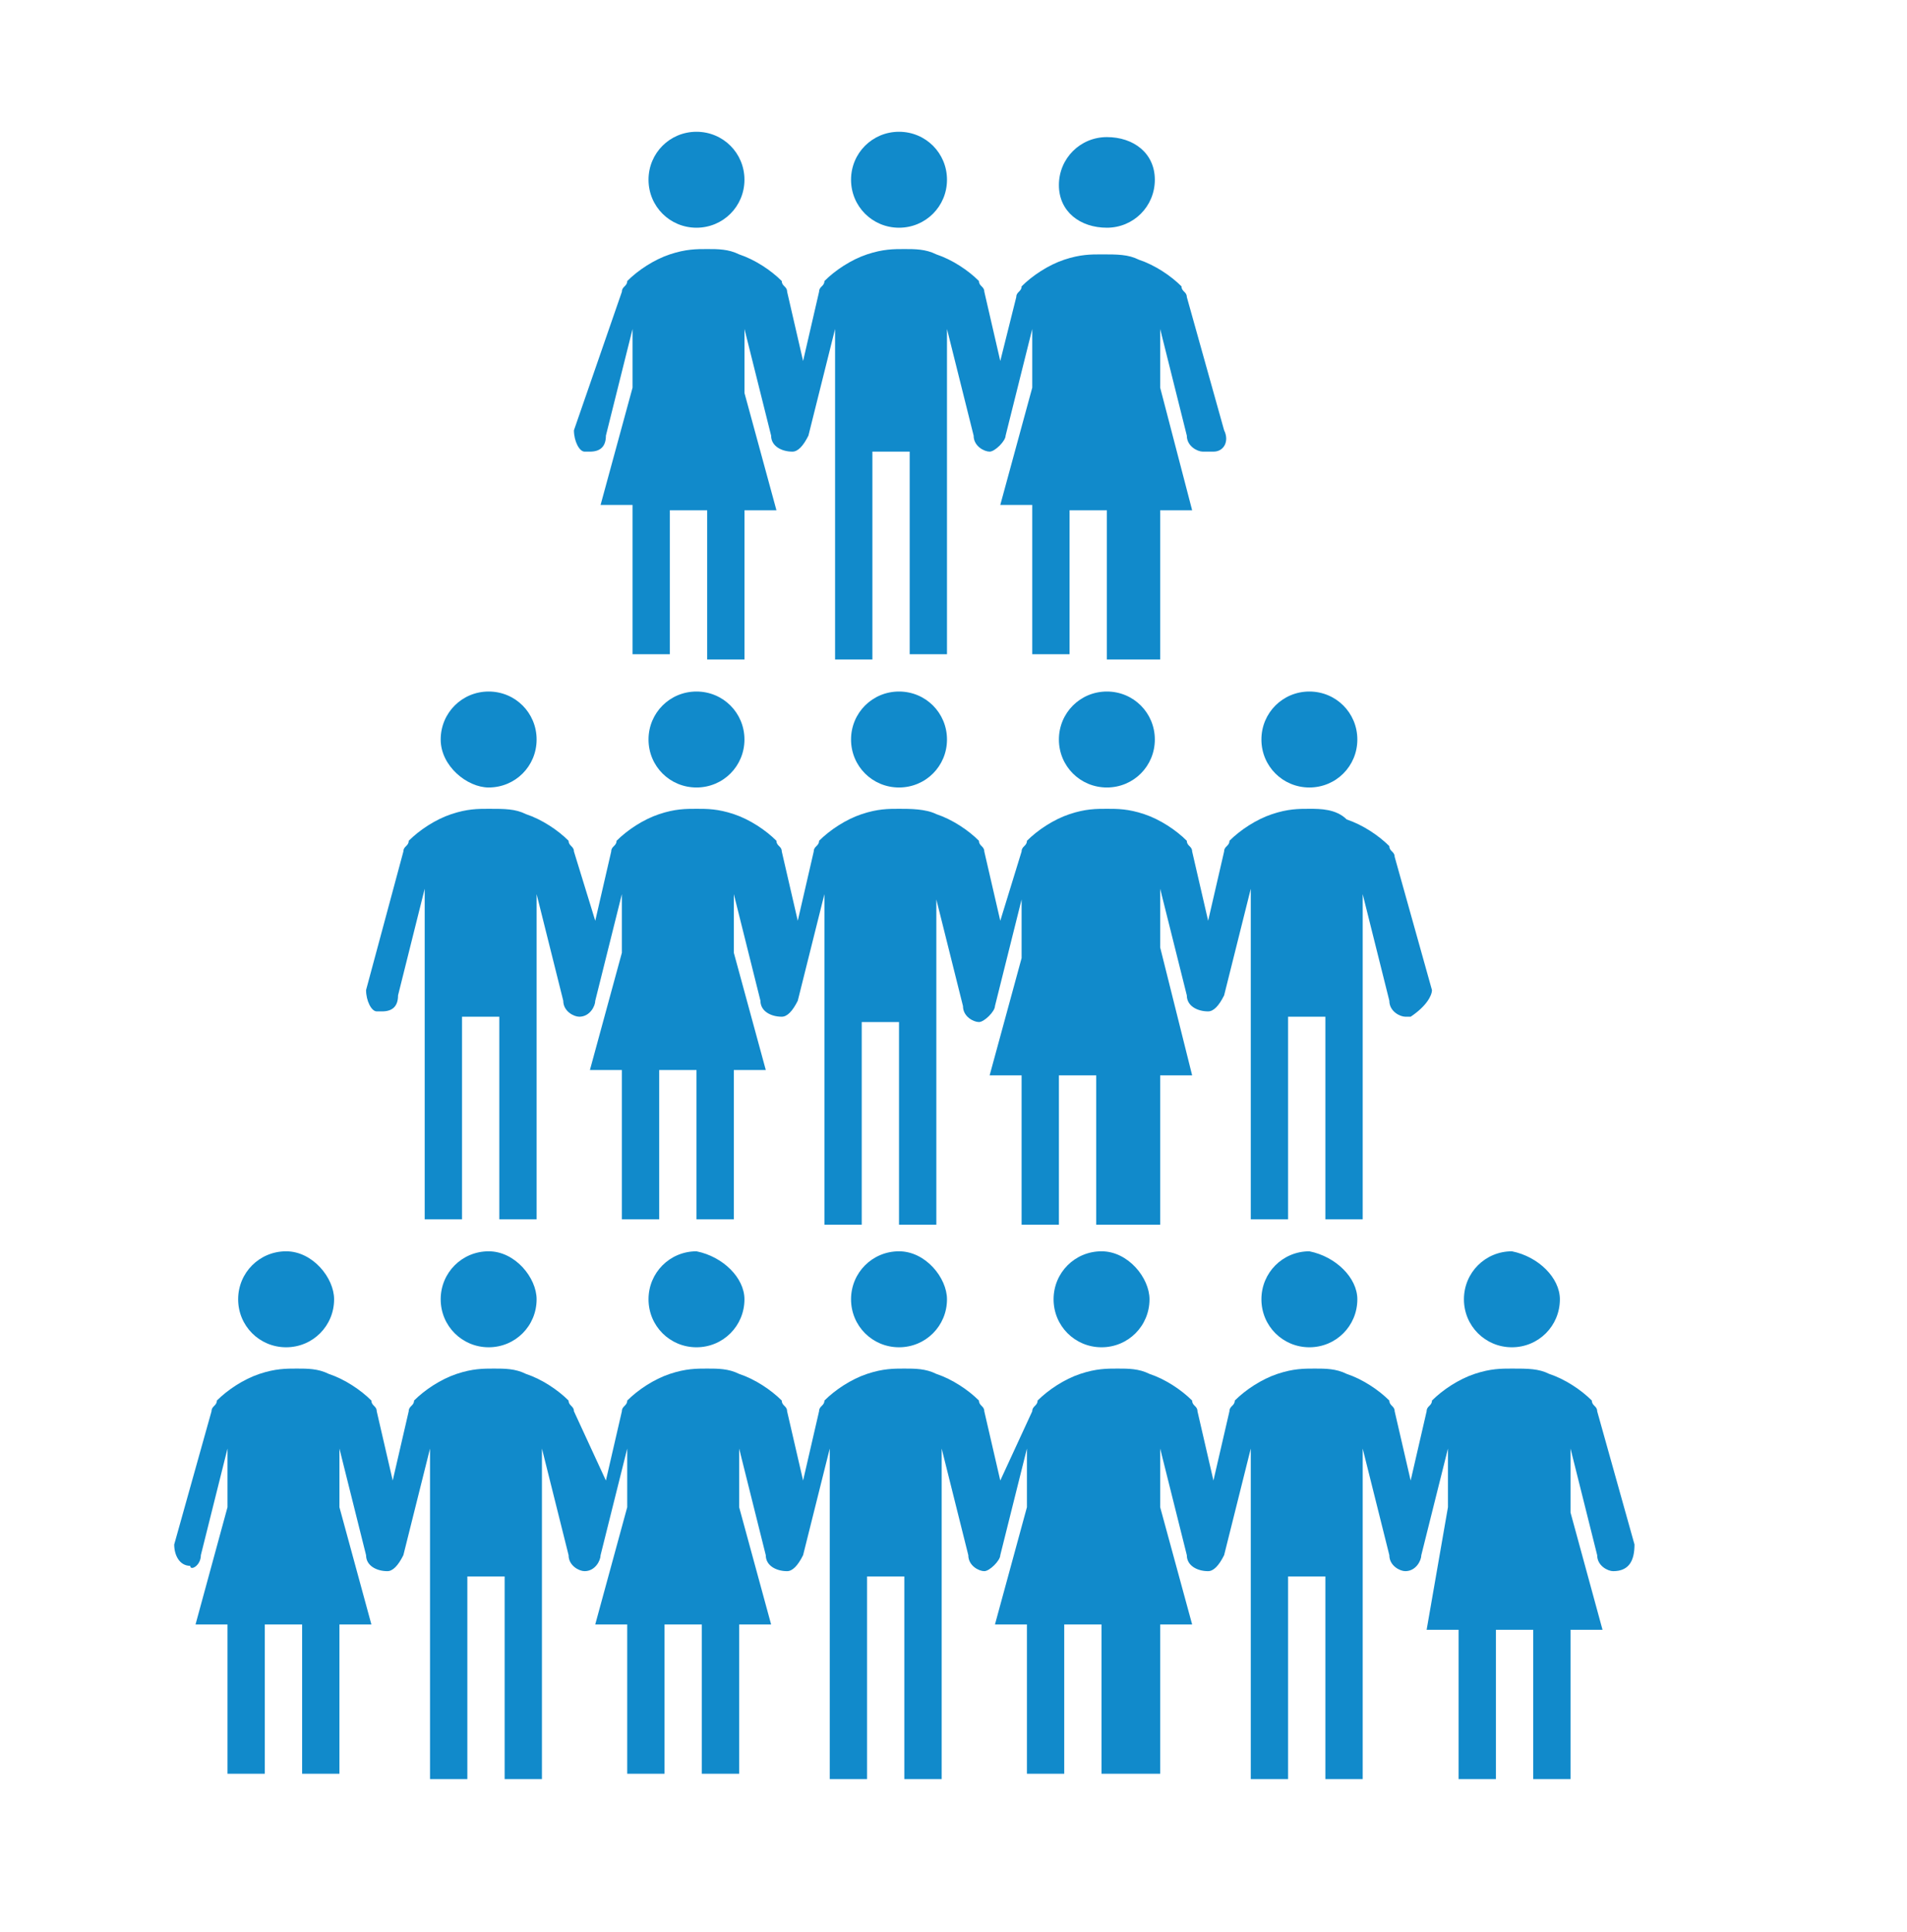
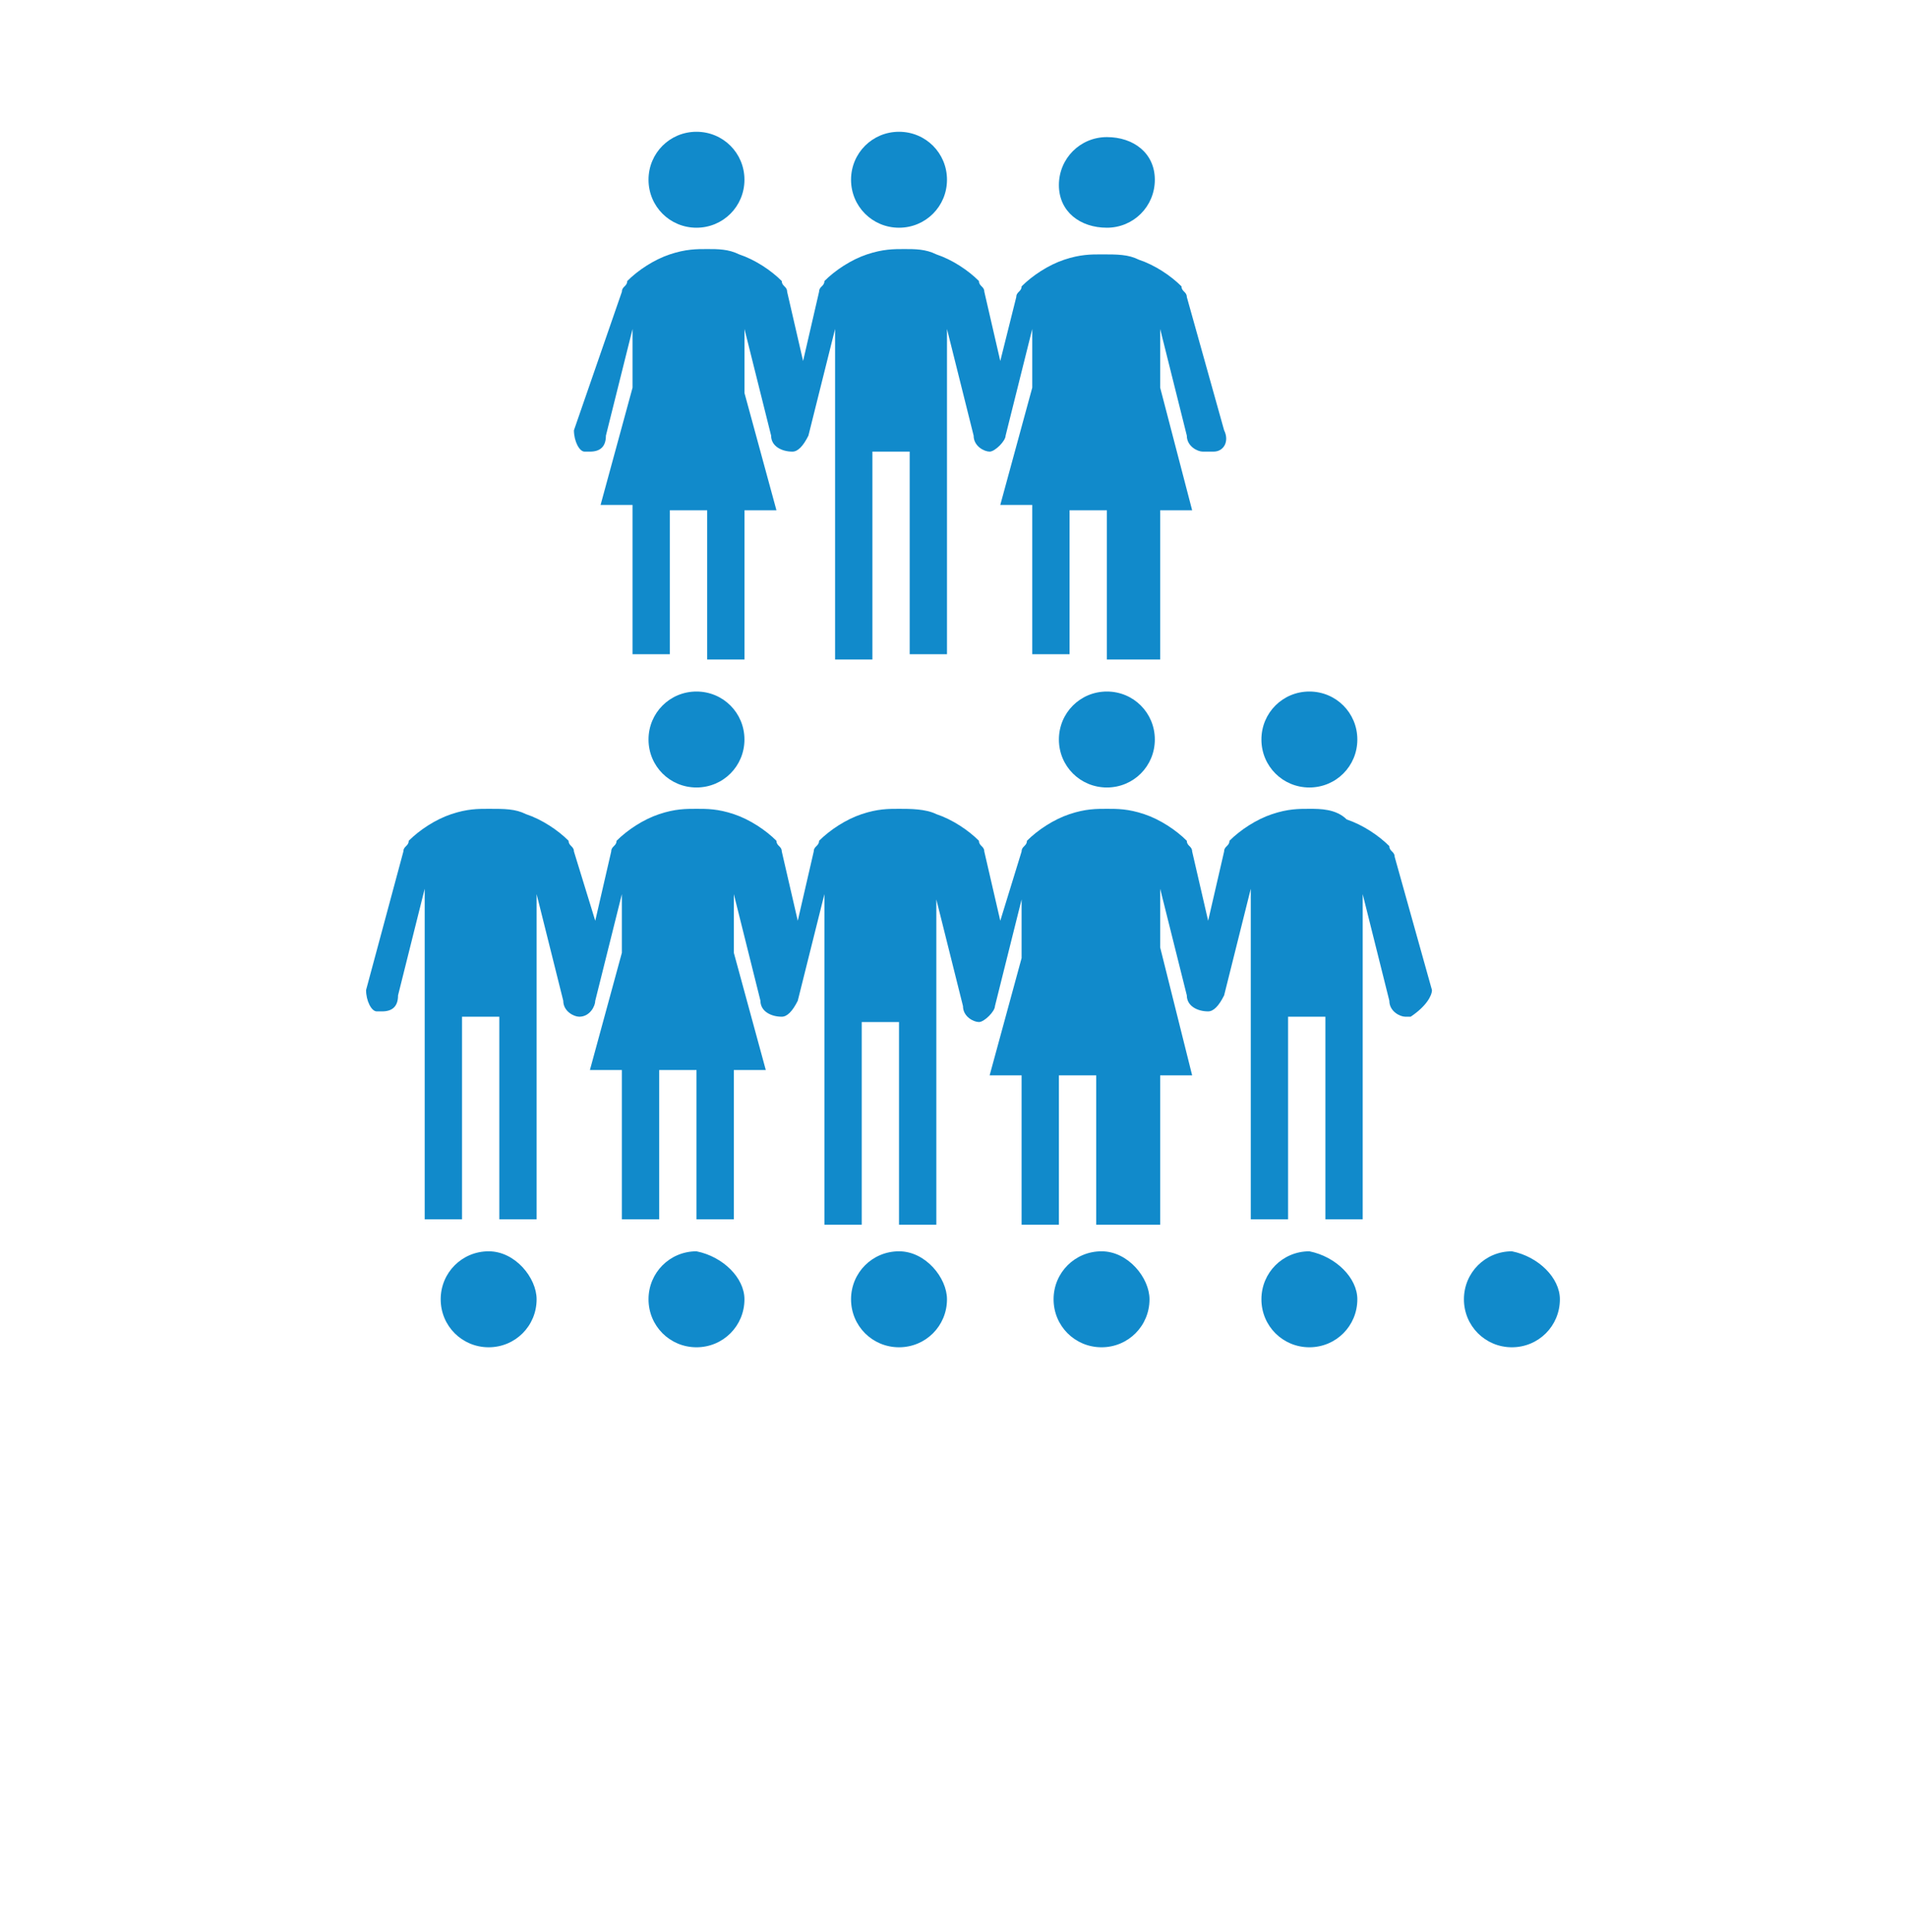
<svg xmlns="http://www.w3.org/2000/svg" width="77" height="78" viewBox="0 0 77 78" fill="none">
  <path d="M54.806 52.446C54.806 53.522 53.945 54.383 52.869 54.383C51.793 54.383 50.933 53.522 50.933 52.446C50.933 51.37 51.793 50.509 52.869 50.509C53.945 50.724 54.806 51.585 54.806 52.446Z" fill="#118ACB" />
  <path d="M62.984 52.446C62.984 53.522 62.123 54.383 61.047 54.383C59.971 54.383 59.11 53.522 59.11 52.446C59.11 51.37 59.971 50.509 61.047 50.509C62.123 50.724 62.984 51.585 62.984 52.446Z" fill="#118ACB" />
  <path d="M38.237 52.446C38.237 53.522 37.376 54.383 36.3 54.383C35.224 54.383 34.363 53.522 34.363 52.446C34.363 51.37 35.224 50.509 36.3 50.509C37.376 50.509 38.237 51.585 38.237 52.446Z" fill="#118ACB" />
  <path d="M46.414 52.446C46.414 53.522 45.554 54.383 44.478 54.383C43.402 54.383 42.541 53.522 42.541 52.446C42.541 51.37 43.402 50.509 44.478 50.509C45.554 50.509 46.414 51.585 46.414 52.446Z" fill="#118ACB" />
  <path d="M21.667 52.446C21.667 53.522 20.807 54.383 19.731 54.383C18.655 54.383 17.794 53.522 17.794 52.446C17.794 51.37 18.655 50.509 19.731 50.509C20.807 50.509 21.667 51.585 21.667 52.446Z" fill="#118ACB" />
  <path d="M30.059 52.446C30.059 53.522 29.198 54.383 28.122 54.383C27.046 54.383 26.186 53.522 26.186 52.446C26.186 51.37 27.046 50.509 28.122 50.509C29.198 50.724 30.059 51.585 30.059 52.446Z" fill="#118ACB" />
-   <path d="M13.49 52.446C13.49 53.522 12.629 54.383 11.553 54.383C10.477 54.383 9.616 53.522 9.616 52.446C9.616 51.37 10.477 50.509 11.553 50.509C12.629 50.509 13.49 51.585 13.49 52.446Z" fill="#118ACB" />
-   <path d="M65.997 62.344L64.49 56.965C64.49 56.749 64.275 56.749 64.275 56.534C63.845 56.104 63.199 55.673 62.554 55.458C62.123 55.243 61.693 55.243 61.047 55.243C60.617 55.243 60.187 55.243 59.541 55.458C58.895 55.673 58.25 56.104 57.819 56.534C57.819 56.749 57.604 56.749 57.604 56.965L56.959 59.762L56.313 56.965C56.313 56.749 56.098 56.749 56.098 56.534C55.667 56.104 55.022 55.673 54.376 55.458C53.946 55.243 53.516 55.243 53.085 55.243C52.655 55.243 52.224 55.243 51.579 55.458C50.933 55.673 50.288 56.104 49.857 56.534C49.857 56.749 49.642 56.749 49.642 56.965L48.996 59.762L48.351 56.965C48.351 56.749 48.136 56.749 48.136 56.534C47.705 56.104 47.06 55.673 46.414 55.458C45.984 55.243 45.553 55.243 45.123 55.243C44.693 55.243 44.262 55.243 43.617 55.458C42.971 55.673 42.326 56.104 41.895 56.534C41.895 56.749 41.68 56.749 41.68 56.965L40.389 59.762L39.743 56.965C39.743 56.749 39.528 56.749 39.528 56.534C39.098 56.104 38.452 55.673 37.807 55.458C37.376 55.243 36.946 55.243 36.515 55.243C36.085 55.243 35.655 55.243 35.009 55.458C34.364 55.673 33.718 56.104 33.288 56.534C33.288 56.749 33.072 56.749 33.072 56.965L32.427 59.762L31.781 56.965C31.781 56.749 31.566 56.749 31.566 56.534C31.136 56.104 30.49 55.673 29.845 55.458C29.414 55.243 28.984 55.243 28.553 55.243C28.123 55.243 27.693 55.243 27.047 55.458C26.401 55.673 25.756 56.104 25.326 56.534C25.326 56.749 25.11 56.749 25.11 56.965L24.465 59.762L23.174 56.965C23.174 56.749 22.958 56.749 22.958 56.534C22.528 56.104 21.882 55.673 21.237 55.458C20.806 55.243 20.376 55.243 19.946 55.243C19.515 55.243 19.085 55.243 18.439 55.458C17.794 55.673 17.148 56.104 16.718 56.534C16.718 56.749 16.503 56.749 16.503 56.965L15.857 59.762L15.211 56.965C15.211 56.749 14.996 56.749 14.996 56.534C14.566 56.104 13.92 55.673 13.275 55.458C12.844 55.243 12.414 55.243 11.984 55.243C11.553 55.243 11.123 55.243 10.477 55.458C9.832 55.673 9.186 56.104 8.756 56.534C8.756 56.749 8.541 56.749 8.541 56.965L7.034 62.344C7.034 62.775 7.249 63.205 7.68 63.205C7.68 63.42 8.11 63.205 8.11 62.775L9.186 58.471V60.838L7.895 65.572H9.186V71.597H10.692V65.572H12.199V71.597H13.705V65.572H14.996L13.705 60.838V58.471L14.781 62.775C14.781 63.205 15.211 63.42 15.642 63.42C15.857 63.42 16.072 63.205 16.287 62.775L17.363 58.471V71.813H18.87V63.635H20.376V71.813H21.882V58.471L22.958 62.775C22.958 63.205 23.389 63.42 23.604 63.42C24.034 63.42 24.25 62.99 24.25 62.775L25.326 58.471V60.838L24.034 65.572H25.326V71.597H26.832V65.572H28.338V71.597H29.845V65.572H31.136L29.845 60.838V58.471L30.92 62.775C30.92 63.205 31.351 63.42 31.781 63.42C31.996 63.42 32.212 63.205 32.427 62.775L33.503 58.471V71.813H35.009V63.635H36.515V71.813H38.022V58.471L39.098 62.775C39.098 63.205 39.528 63.42 39.743 63.42C39.959 63.42 40.389 62.99 40.389 62.775L41.465 58.471V60.838L40.174 65.572H41.465V71.597H42.971V65.572H44.477V71.597H46.845V65.572H48.136L46.845 60.838V58.471L47.921 62.775C47.921 63.205 48.351 63.42 48.781 63.42C48.996 63.42 49.212 63.205 49.427 62.775L50.503 58.471V71.813H52.009V63.635H53.516V71.813H55.022V58.471L56.098 62.775C56.098 63.205 56.528 63.42 56.743 63.42C57.174 63.42 57.389 62.99 57.389 62.775L58.465 58.471V60.838L57.604 65.787H58.895V71.813H60.402V65.787H61.908V71.813H63.414V65.787H64.706L63.414 61.053V58.471L64.49 62.775C64.49 63.205 64.921 63.42 65.136 63.42C65.781 63.42 65.997 62.99 65.997 62.344C65.997 62.559 65.997 62.559 65.997 62.344Z" fill="#118ACB" />
  <path d="M52.869 31.787C53.945 31.787 54.806 30.927 54.806 29.851C54.806 28.775 53.945 27.914 52.869 27.914C51.793 27.914 50.933 28.775 50.933 29.851C50.933 30.927 51.793 31.787 52.869 31.787Z" fill="#118ACB" />
-   <path d="M36.3 31.787C37.376 31.787 38.237 30.927 38.237 29.851C38.237 28.775 37.376 27.914 36.3 27.914C35.224 27.914 34.363 28.775 34.363 29.851C34.363 30.927 35.224 31.787 36.3 31.787Z" fill="#118ACB" />
  <path d="M44.693 31.787C45.769 31.787 46.629 30.927 46.629 29.851C46.629 28.775 45.769 27.914 44.693 27.914C43.617 27.914 42.756 28.775 42.756 29.851C42.756 30.927 43.617 31.787 44.693 31.787Z" fill="#118ACB" />
-   <path d="M19.731 31.787C20.807 31.787 21.667 30.927 21.667 29.851C21.667 28.775 20.807 27.914 19.731 27.914C18.655 27.914 17.794 28.775 17.794 29.851C17.794 30.927 18.87 31.787 19.731 31.787Z" fill="#118ACB" />
  <path d="M28.122 31.787C29.198 31.787 30.059 30.927 30.059 29.851C30.059 28.775 29.198 27.914 28.122 27.914C27.046 27.914 26.186 28.775 26.186 29.851C26.186 30.927 27.046 31.787 28.122 31.787Z" fill="#118ACB" />
  <path d="M57.819 39.964L56.313 34.584C56.313 34.369 56.098 34.369 56.098 34.154C55.668 33.724 55.022 33.293 54.377 33.078C53.946 32.648 53.3 32.648 52.87 32.648C52.44 32.648 52.009 32.648 51.364 32.863C50.718 33.078 50.073 33.508 49.642 33.939C49.642 34.154 49.427 34.154 49.427 34.369L48.782 37.167L48.136 34.369C48.136 34.154 47.921 34.154 47.921 33.939C47.49 33.508 46.845 33.078 46.199 32.863C45.554 32.648 45.123 32.648 44.693 32.648C44.263 32.648 43.832 32.648 43.187 32.863C42.541 33.078 41.895 33.508 41.465 33.939C41.465 34.154 41.25 34.154 41.25 34.369L40.389 37.167L39.743 34.369C39.743 34.154 39.528 34.154 39.528 33.939C39.098 33.508 38.452 33.078 37.807 32.863C37.376 32.648 36.731 32.648 36.3 32.648C35.87 32.648 35.44 32.648 34.794 32.863C34.148 33.078 33.503 33.508 33.072 33.939C33.072 34.154 32.857 34.154 32.857 34.369L32.212 37.167L31.566 34.369C31.566 34.154 31.351 34.154 31.351 33.939C30.921 33.508 30.275 33.078 29.63 32.863C28.984 32.648 28.553 32.648 28.123 32.648C27.693 32.648 27.262 32.648 26.617 32.863C25.971 33.078 25.326 33.508 24.895 33.939C24.895 34.154 24.68 34.154 24.68 34.369L24.035 37.167L23.174 34.369C23.174 34.154 22.959 34.154 22.959 33.939C22.528 33.508 21.883 33.078 21.237 32.863C20.807 32.648 20.376 32.648 19.731 32.648C19.3 32.648 18.87 32.648 18.224 32.863C17.579 33.078 16.933 33.508 16.503 33.939C16.503 34.154 16.288 34.154 16.288 34.369L14.781 39.964C14.781 40.395 14.996 40.825 15.212 40.825H15.427C15.857 40.825 16.072 40.61 16.072 40.179L17.148 35.876V49.217H18.655V41.04H20.161V49.217H21.667V36.091L22.743 40.395C22.743 40.825 23.174 41.04 23.389 41.04C23.819 41.04 24.035 40.61 24.035 40.395L25.11 36.091V38.458L23.819 43.192H25.11V49.217H26.617V43.192H28.123V49.217H29.63V43.192H30.921L29.63 38.458V36.091L30.705 40.395C30.705 40.825 31.136 41.04 31.566 41.04C31.781 41.04 31.997 40.825 32.212 40.395L33.288 36.091V49.433H34.794V41.255H36.3V49.433H37.807V36.306L38.883 40.61C38.883 41.04 39.313 41.255 39.528 41.255C39.743 41.255 40.174 40.825 40.174 40.61L41.25 36.306V38.673L39.959 43.407H41.25V49.433H42.756V43.407H44.263V49.433H46.845V43.407H48.136L46.845 38.243V35.876L47.921 40.179C47.921 40.61 48.351 40.825 48.782 40.825C48.997 40.825 49.212 40.61 49.427 40.179L50.503 35.876V49.217H52.009V41.04H53.516V49.217H55.022V36.091L56.098 40.395C56.098 40.825 56.528 41.04 56.744 41.04H56.959C57.604 40.61 57.819 40.179 57.819 39.964Z" fill="#118ACB" />
  <path d="M36.3 9.192C37.376 9.192 38.237 8.331 38.237 7.255C38.237 6.179 37.376 5.319 36.3 5.319C35.224 5.319 34.363 6.179 34.363 7.255C34.363 8.331 35.224 9.192 36.3 9.192Z" fill="#118ACB" />
  <path d="M44.693 9.192C45.769 9.192 46.629 8.332 46.629 7.256C46.629 6.18 45.769 5.534 44.693 5.534C43.617 5.534 42.756 6.395 42.756 7.471C42.756 8.547 43.617 9.192 44.693 9.192Z" fill="#118ACB" />
  <path d="M28.122 9.192C29.198 9.192 30.059 8.331 30.059 7.255C30.059 6.179 29.198 5.319 28.122 5.319C27.046 5.319 26.186 6.179 26.186 7.255C26.186 8.331 27.046 9.192 28.122 9.192Z" fill="#118ACB" />
  <path d="M49.427 17.369L47.921 11.989C47.921 11.774 47.706 11.774 47.706 11.559C47.275 11.128 46.63 10.698 45.984 10.483C45.554 10.268 45.123 10.268 44.478 10.268C44.047 10.268 43.617 10.268 42.971 10.483C42.326 10.698 41.68 11.128 41.25 11.559C41.25 11.774 41.035 11.774 41.035 11.989L40.389 14.572L39.744 11.774C39.744 11.559 39.528 11.559 39.528 11.344C39.098 10.913 38.452 10.483 37.807 10.268C37.377 10.053 36.946 10.053 36.516 10.053C36.085 10.053 35.655 10.053 35.009 10.268C34.364 10.483 33.718 10.913 33.288 11.344C33.288 11.559 33.073 11.559 33.073 11.774L32.427 14.572L31.782 11.774C31.782 11.559 31.566 11.559 31.566 11.344C31.136 10.913 30.49 10.483 29.845 10.268C29.414 10.053 28.984 10.053 28.554 10.053C28.123 10.053 27.693 10.053 27.047 10.268C26.402 10.483 25.756 10.913 25.326 11.344C25.326 11.559 25.111 11.559 25.111 11.774L23.174 17.369C23.174 17.799 23.389 18.23 23.604 18.23H23.819C24.25 18.23 24.465 18.015 24.465 17.584L25.541 13.28V15.648L24.25 20.382H25.541V26.407H27.047V20.597H28.554V26.622H30.06V20.597H31.351L30.06 15.863V13.28L31.136 17.584C31.136 18.015 31.566 18.23 31.997 18.23C32.212 18.23 32.427 18.015 32.642 17.584L33.718 13.28V26.622H35.225V18.23H36.731V26.407H38.237V13.28L39.313 17.584C39.313 18.015 39.744 18.23 39.959 18.23C40.174 18.23 40.604 17.799 40.604 17.584L41.68 13.28V15.648L40.389 20.382H41.68V26.407H43.187V20.597H44.693V26.622H46.845V20.597H48.136L46.845 15.648V13.28L47.921 17.584C47.921 18.015 48.351 18.23 48.566 18.23H48.997C49.427 18.23 49.642 17.799 49.427 17.369Z" fill="#118ACB" />
</svg>